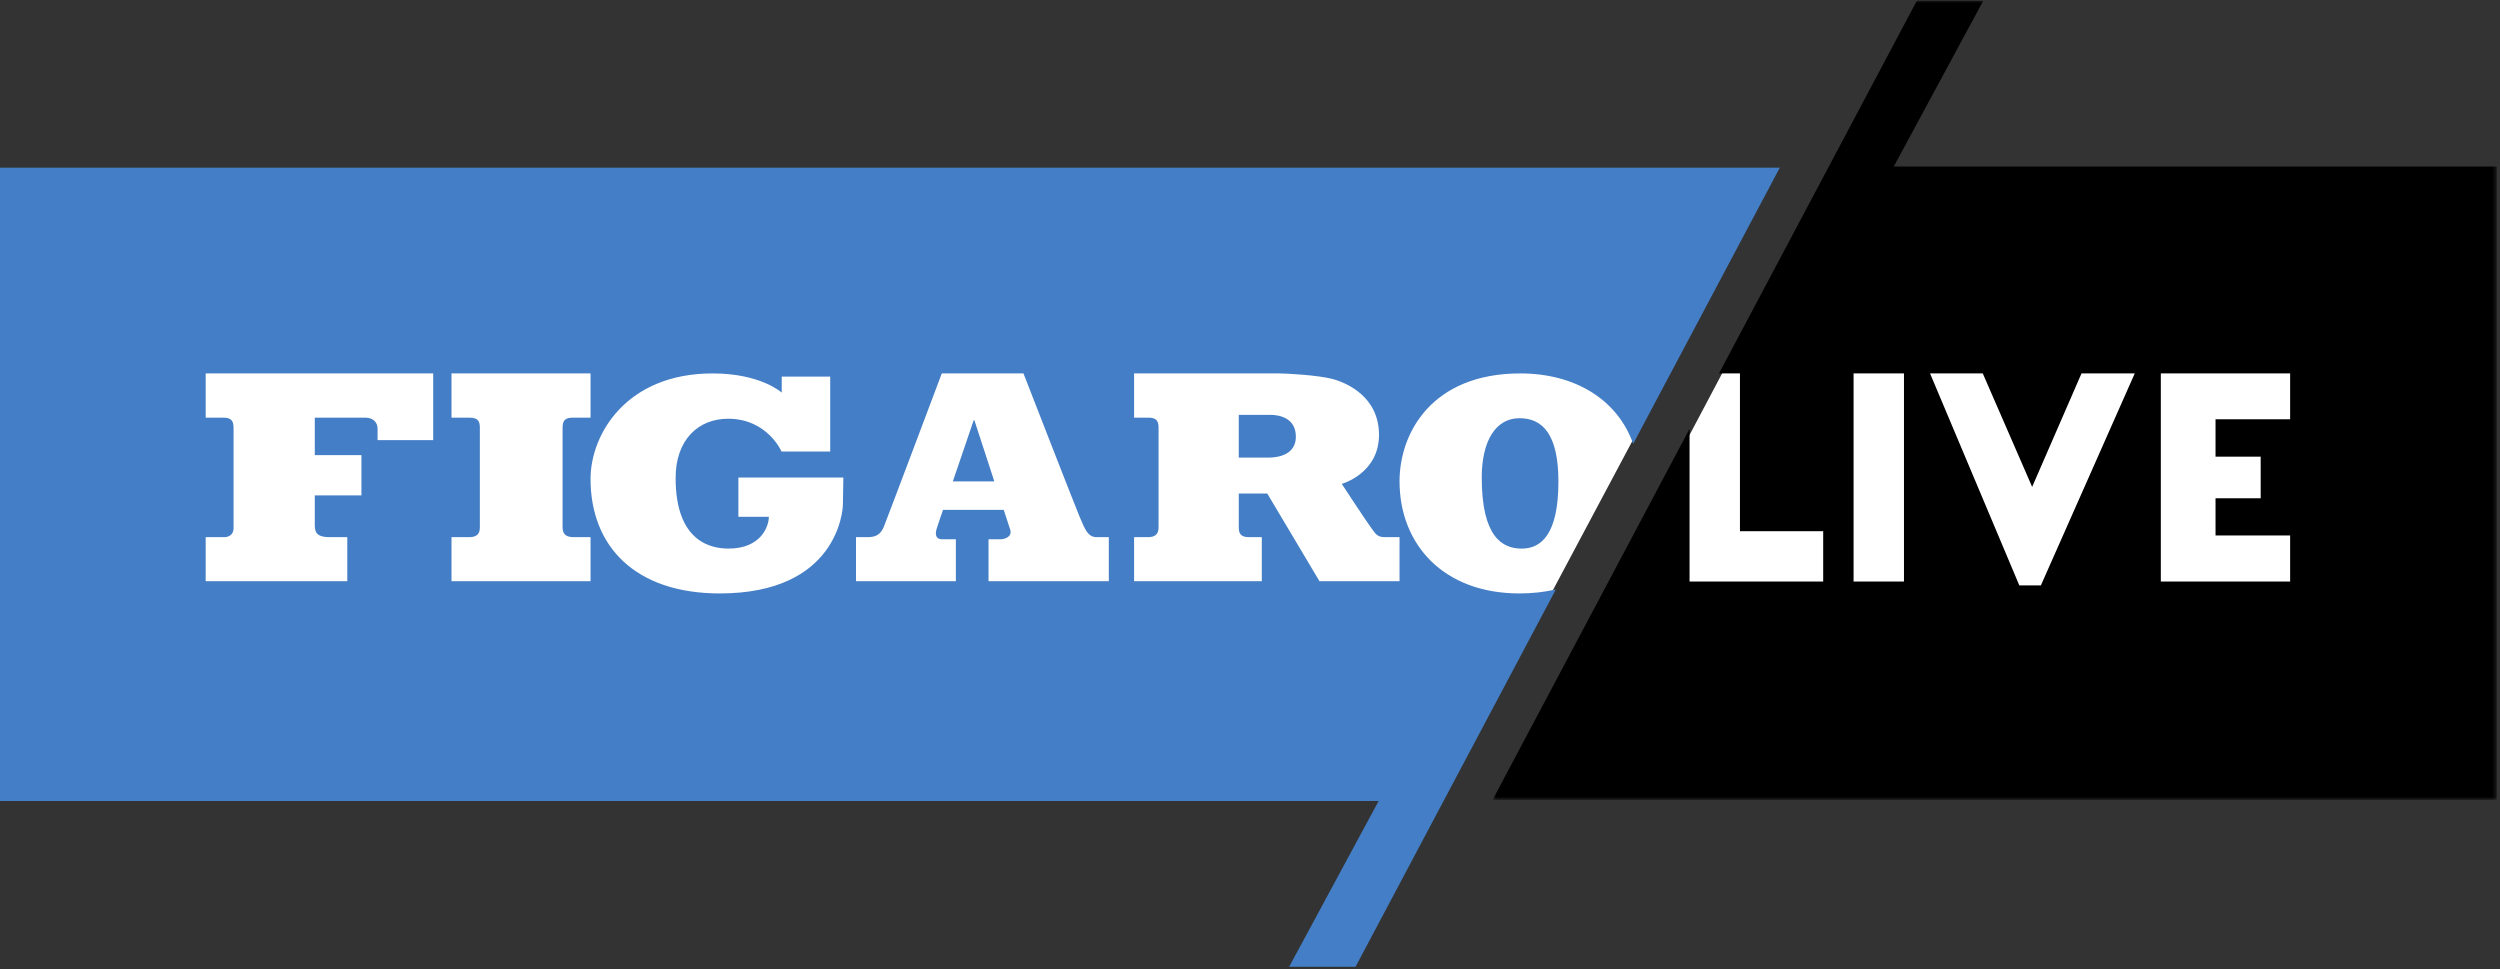
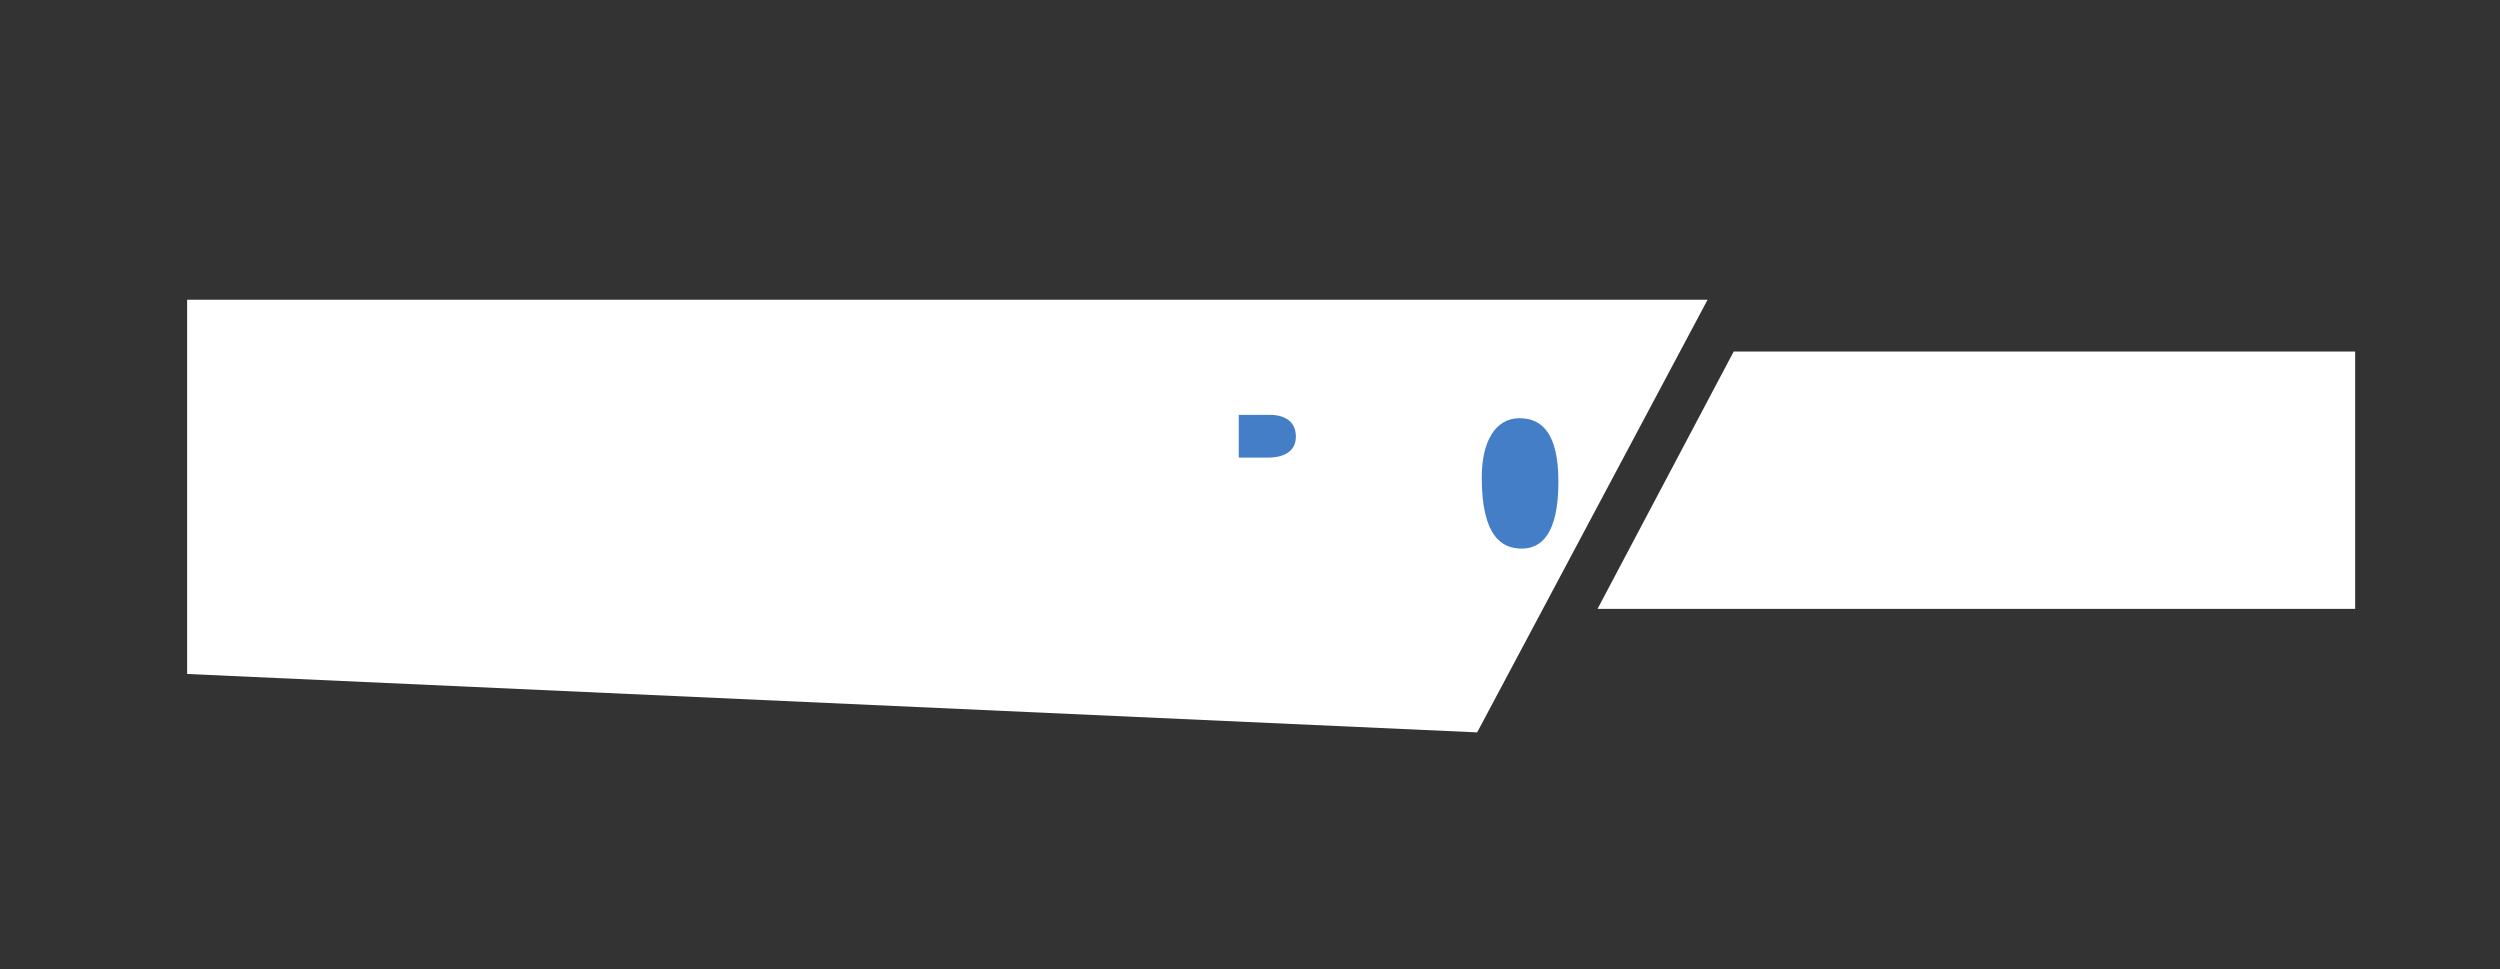
<svg xmlns="http://www.w3.org/2000/svg" xmlns:xlink="http://www.w3.org/1999/xlink" width="570px" height="221px" viewBox="0 0 570 221">
  <rect x="0" y="0" width="570" height="221" fill="#333333" stroke="none" />
  <title>logo figaro live</title>
  <desc>Created with Sketch.</desc>
  <defs>
-     <polygon id="path-1" points="229.612 182.215 229.612 0.017 0.669 0.017 0.669 182.215 229.612 182.215" />
-   </defs>
+     </defs>
  <g id="Page-1" stroke="none" stroke-width="1" fill="none" fill-rule="evenodd">
    <g id="logo-figaro-live" transform="translate(0, -1)">
      <polygon id="Rectangle-11" fill="#FFFFFF" points="42.667 69.333 389.333 69.333 336.789 167.984 42.667 154.667" />
      <path d="M282.438,95.586 L282.438,105.339 L289.039,105.339 C293.037,105.339 295.458,103.725 295.458,100.558 C295.458,96.311 291.722,95.586 289.635,95.586 L282.438,95.586 Z" id="Fill-1" fill="#437EC6" />
      <path d="M337.838,109.874 C337.838,123.421 342.511,126.082 346.959,126.082 C351.427,126.082 355.318,122.751 355.318,110.823 C355.318,99.799 351.563,96.353 346.439,96.353 C341.009,96.353 337.838,101.541 337.838,109.874" id="Fill-3" fill="#437EC6" />
-       <polygon id="Fill-5" fill="#437EC6" points="222 96.824 217.25 110.753 226.703 110.753 222.159 96.824" />
-       <path d="M319.095,133.516 L300.841,133.516 L288.938,113.528 L282.439,113.528 L282.439,121.181 C282.439,122.372 282.687,123.471 284.718,123.471 L287.69,123.471 L287.69,133.516 L258.572,133.516 L258.572,123.471 L261.738,123.471 C263.999,123.471 264.15,122.107 264.15,121.116 L264.15,98.601 C264.15,97.217 263.879,96.224 261.839,96.224 L258.572,96.224 L258.572,86.139 L282.302,86.139 L291.623,86.139 C293.49,86.139 300.429,86.55 303.641,87.363 C306.851,88.175 314.413,91.322 314.413,100.155 C314.413,108.989 305.919,111.321 305.919,111.321 C305.919,111.321 311.716,120.154 312.648,121.372 C313.583,122.591 313.89,123.471 315.756,123.471 L319.095,123.471 L319.095,133.516 Z M252.809,133.516 L225.384,133.516 L225.384,123.959 L228.074,123.959 C229.109,123.959 230.854,123.362 230.319,121.742 C229.617,119.606 228.853,117.253 228.853,117.253 L215.012,117.253 C215.012,117.253 214.089,119.852 213.573,121.51 C213.125,122.928 213.42,123.959 214.788,123.959 L217.937,123.959 L217.937,133.516 L195.168,133.516 L195.168,123.471 L197.858,123.471 C199.731,123.471 200.803,122.803 201.5,121.131 C202.098,119.698 214.727,86.139 214.727,86.139 L233.352,86.139 C233.352,86.139 245.097,116.332 246.118,118.733 C247.363,121.659 247.992,123.471 250.069,123.471 L252.809,123.471 L252.809,133.516 Z M192.177,116.124 C192.16,117.376 190.93,136.304 164.113,136.304 C144.791,136.304 134.645,125.543 134.645,110.194 C134.645,99.991 142.829,86.139 162.478,86.139 C173.485,86.139 178.235,90.516 178.235,90.516 L178.235,86.87 L189.29,86.87 L189.29,103.949 L178.186,103.949 C178.186,103.949 174.98,96.472 166.005,96.472 C159.265,96.472 154.04,101.207 154.04,109.986 C154.04,124.823 162.442,126.076 166.114,126.076 C173.58,126.076 175.297,120.917 175.297,118.837 L168.352,118.837 L168.352,109.88 L192.286,109.88 C192.286,109.88 192.216,113.525 192.177,116.124 L192.177,116.124 Z M134.645,133.516 L102.943,133.516 L102.943,123.471 L106.913,123.471 C108.261,123.471 109.406,123.086 109.406,121.329 L109.406,98.601 C109.406,97.13 109.097,96.224 106.987,96.224 L102.943,96.224 L102.943,86.139 L134.645,86.139 L134.645,96.224 L130.697,96.224 C128.85,96.224 128.267,96.815 128.267,98.601 L128.267,121.274 C128.267,122.902 129.229,123.471 130.766,123.471 L134.645,123.471 L134.645,133.516 Z M98.771,101.354 L86.087,101.354 L86.087,98.776 C86.087,97.395 85.207,96.224 83.264,96.224 L71.772,96.224 L71.772,104.77 L82.408,104.77 L82.408,113.957 L71.772,113.957 L71.772,120.807 C71.772,122.694 72.615,123.471 75.153,123.471 L79.183,123.471 L79.183,133.516 L46.895,133.516 L46.895,123.471 L51.162,123.471 C52.394,123.471 53.254,122.667 53.254,121.468 L53.254,98.706 C53.254,97.277 53.012,96.224 50.975,96.224 L46.895,96.224 L46.895,86.139 L98.771,86.139 L98.771,101.354 Z M346.425,136.304 C329.204,136.304 319.095,125.225 319.095,110.717 C319.095,99.775 326.42,86.139 346.63,86.139 C359.008,86.139 368.771,92.02 372.362,102.2 L405.791,39.235 L392.265,39.235 L0.001,39.235 L0.001,183.63 L314.325,183.63 L293.921,221.433 L309.06,221.433 L354.739,135.395 C352.124,135.999 349.334,136.304 346.425,136.304 L346.425,136.304 Z" id="Fill-7" fill="#437EC6" />
      <g id="Group-11" transform="translate(339.642, 1.155)">
        <polygon id="Rectangle-12" fill="#FFFFFF" points="55.637 80 197.333 80 197.333 138.667 24.597 138.667" />
        <mask id="mask-2" fill="white">
          <use xlink:href="#path-1" />
        </mask>
        <g id="Clip-10" />
        <path d="M182.509,95.445 L165.5,95.445 L165.5,103.967 L175.793,103.967 L175.793,113.444 L165.5,113.444 L165.5,121.936 L182.509,121.936 L182.509,132.427 L161.559,132.427 L153.026,132.427 L153.026,84.983 L182.509,84.983 L182.509,95.445 Z M125.68,133.311 L120.76,133.311 L100.408,84.983 L104.265,84.983 L110.513,84.983 L110.896,84.983 L112.428,84.983 L123.686,110.854 L134.944,84.983 L136.948,84.983 L147.082,84.983 L125.68,133.311 Z M82.975,132.427 L94.464,132.427 L94.464,84.983 L82.975,84.983 L82.975,132.427 Z M92.136,37.819 L112.54,0.017 L97.4,0.017 L52.29,84.983 L57.066,84.983 L57.066,120.952 L76.046,120.952 L76.046,132.427 L45.577,132.427 L45.577,97.628 L0.669,182.215 L14.195,182.215 L229.612,182.215 L229.612,37.819 L92.136,37.819 Z" id="Fill-9" fill="#000000" mask="url(#mask-2)" />
      </g>
    </g>
  </g>
</svg>